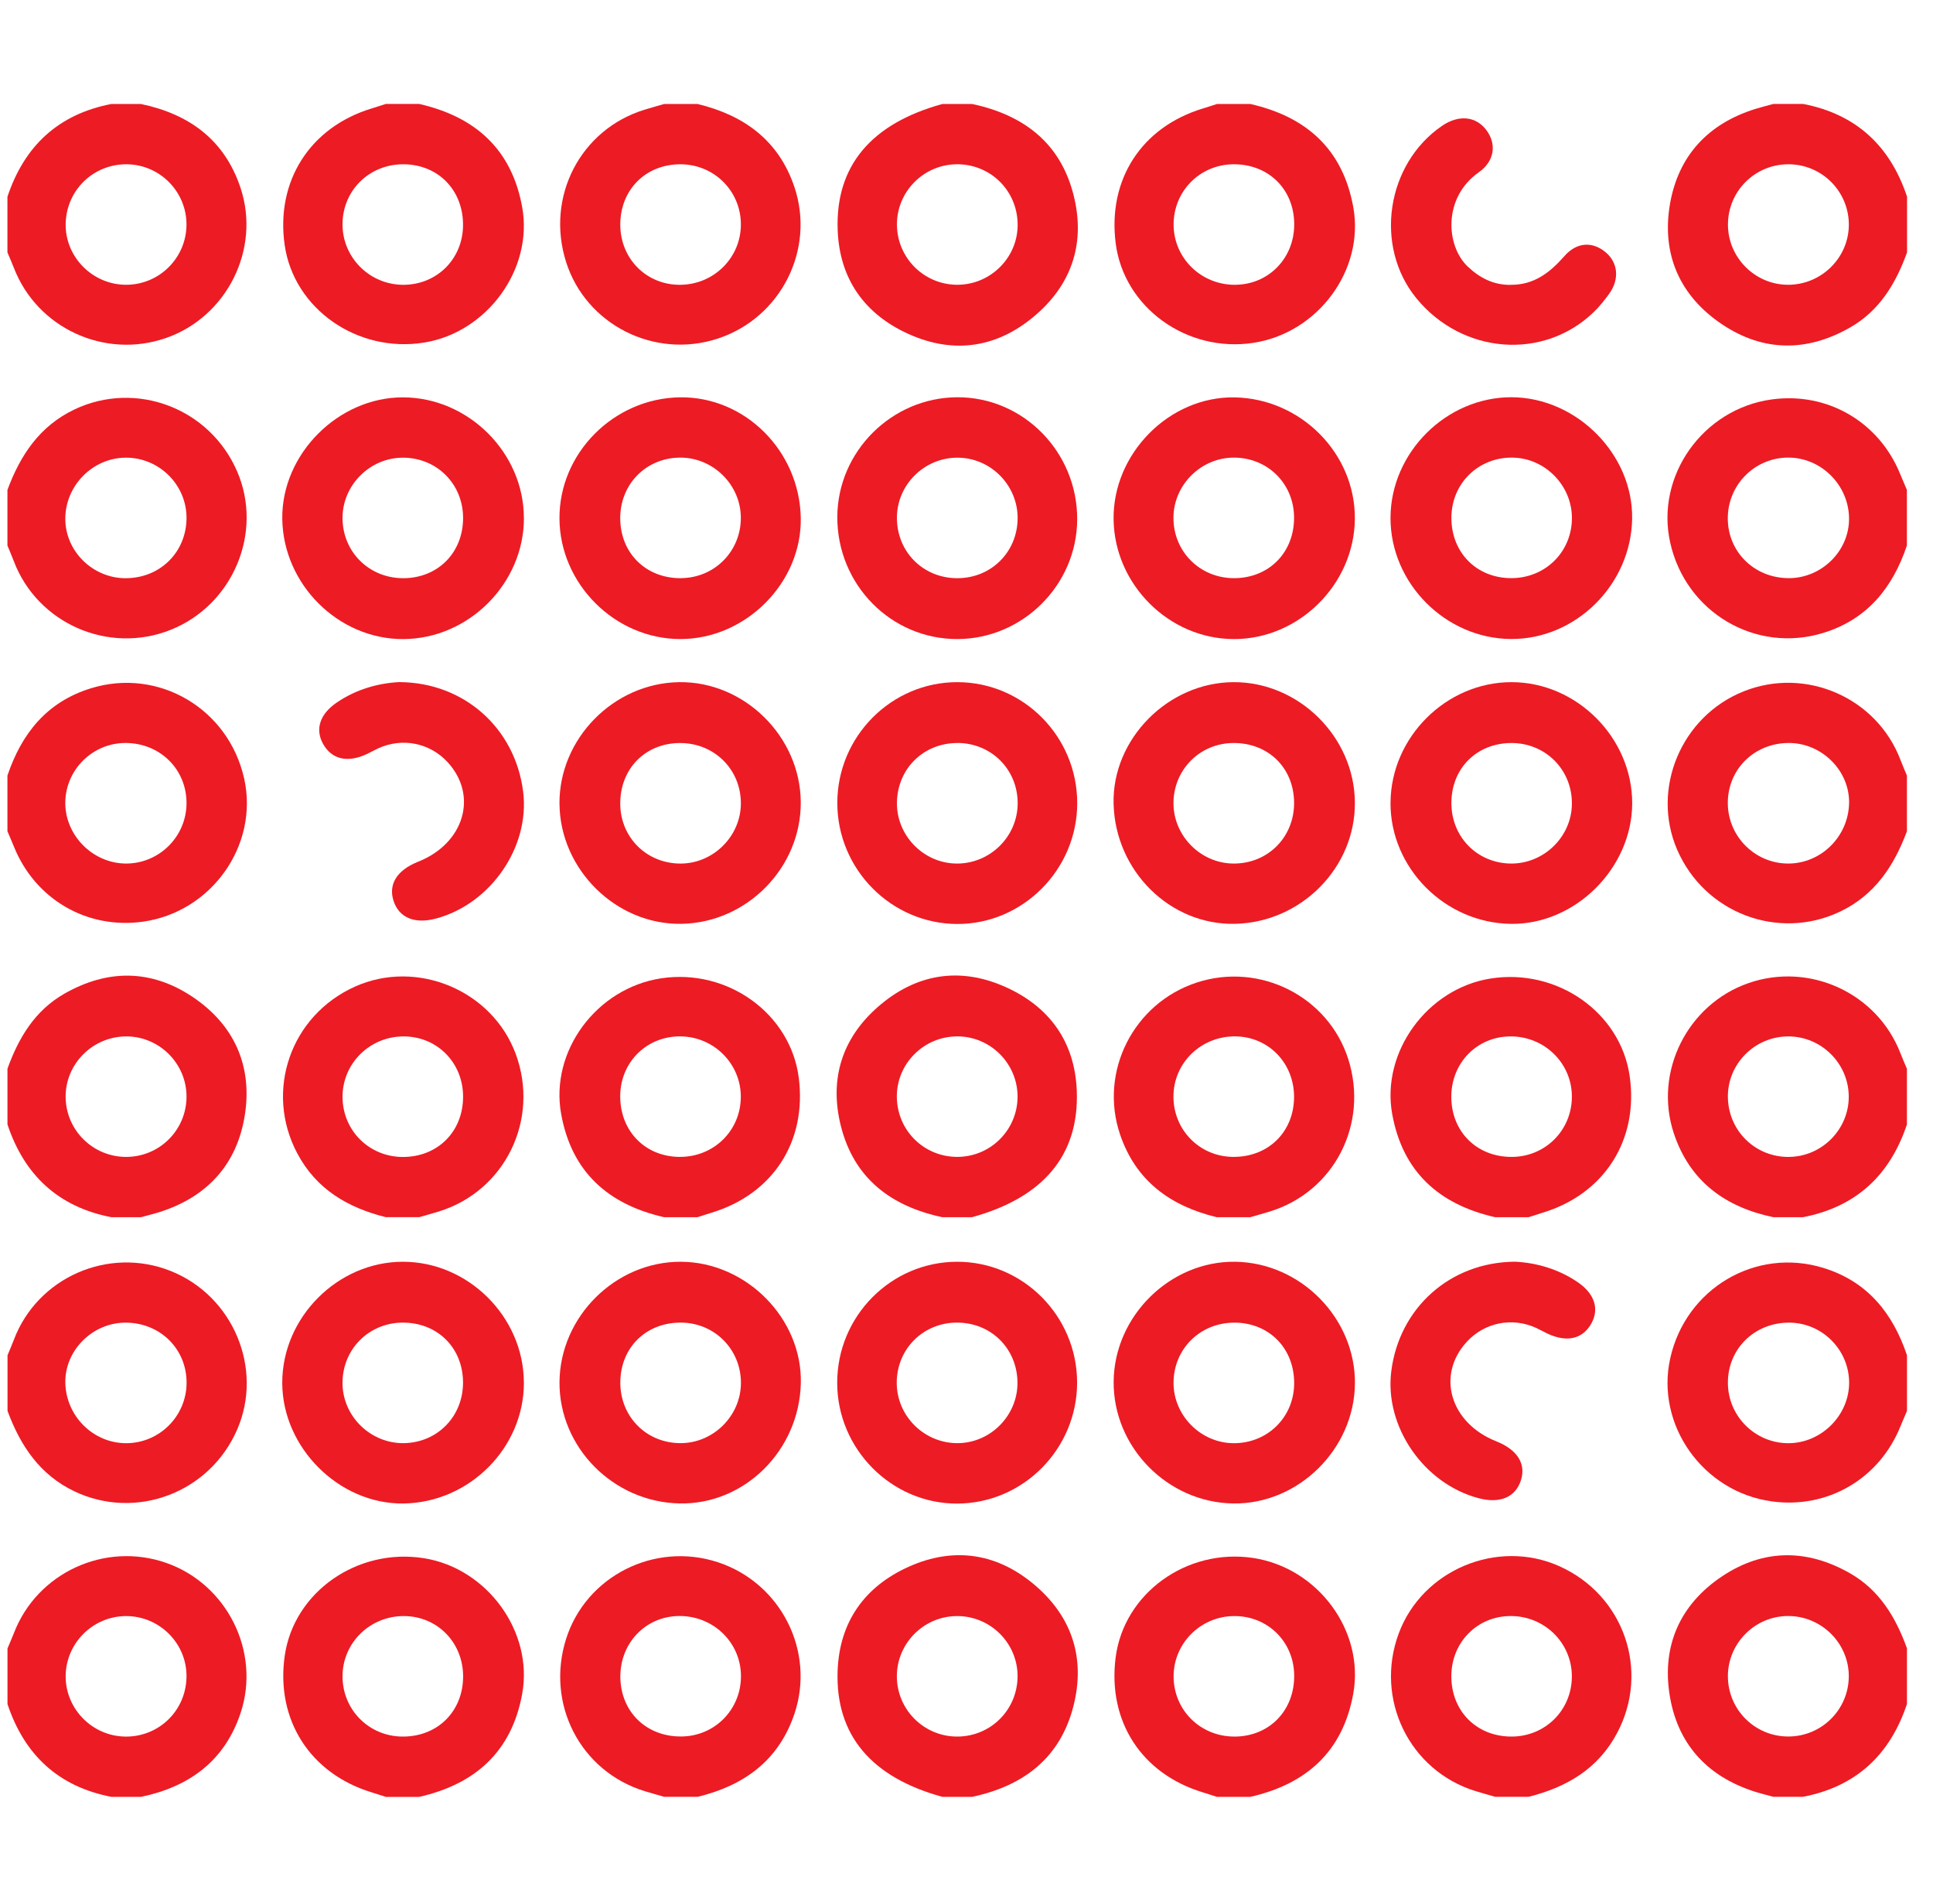
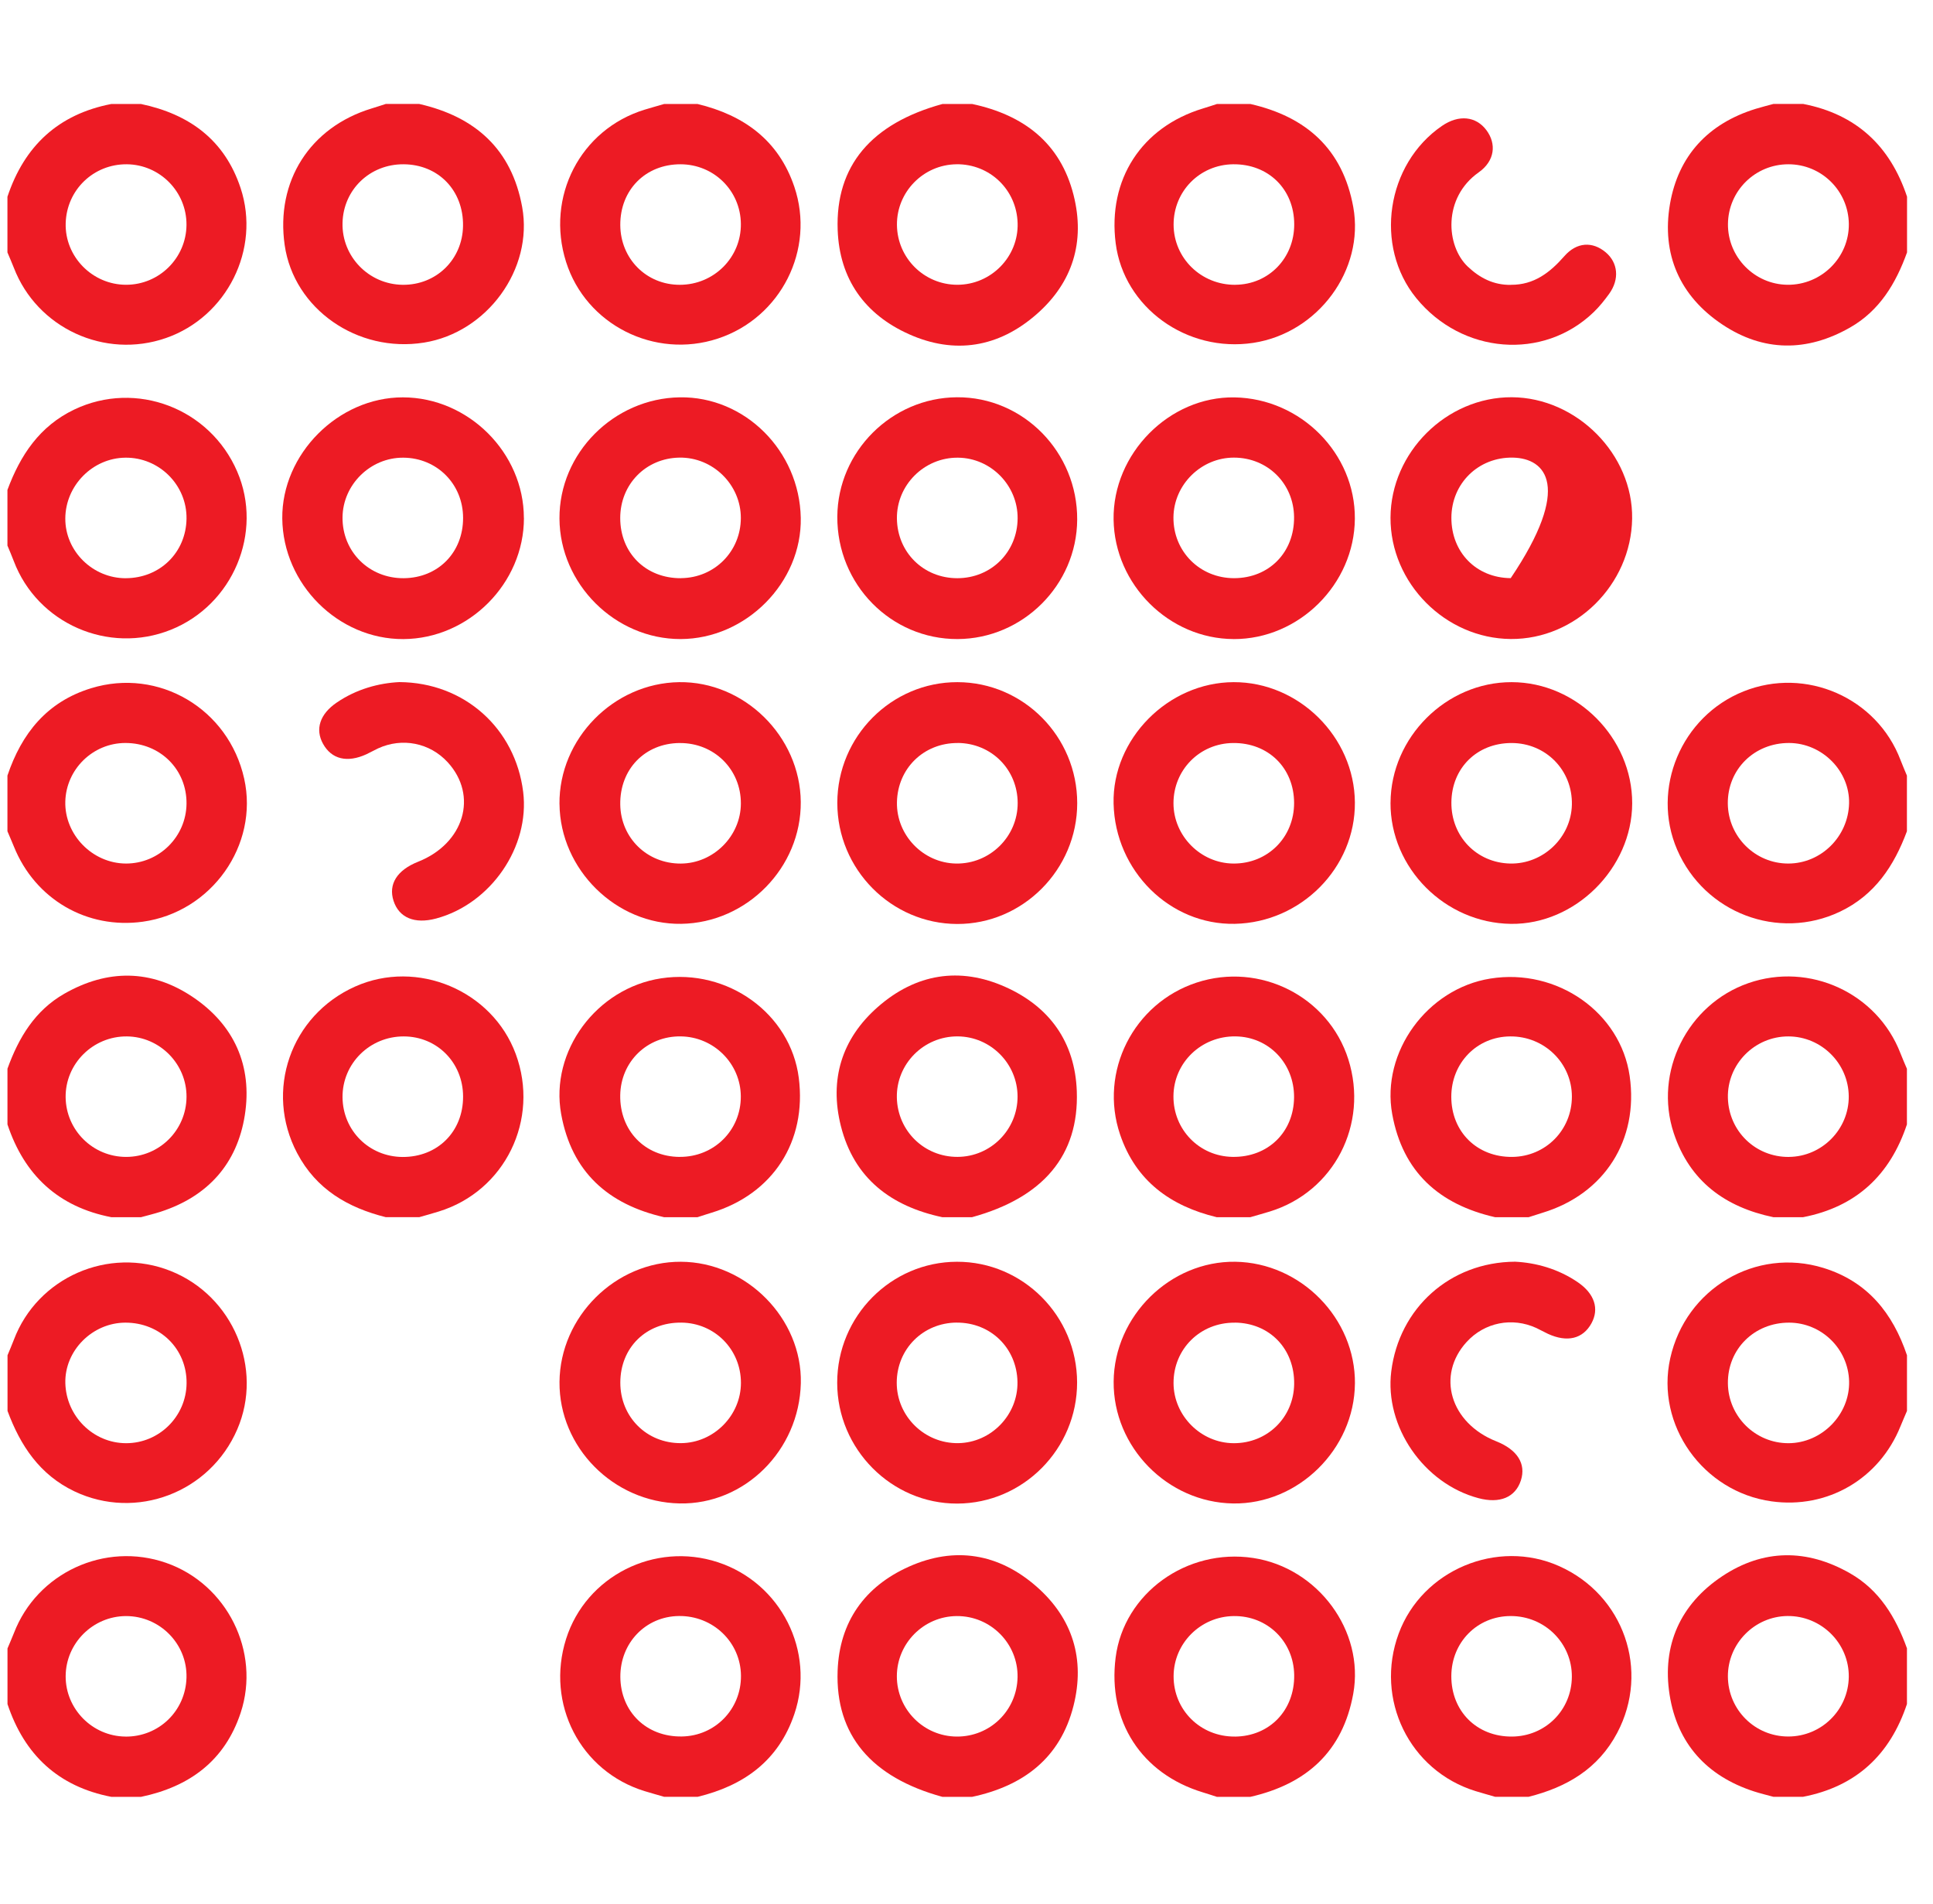
<svg xmlns="http://www.w3.org/2000/svg" width="65" height="64" viewBox="0 0 65 64" fill="none">
  <g clip-path="url(#clip0_87_245)">
    <path d="M31.687 40.922C29.961 40.555 28.719 39.617 28.276 37.858C27.883 36.298 28.301 34.922 29.518 33.854C30.793 32.736 32.269 32.492 33.812 33.183C35.295 33.847 36.149 35.033 36.209 36.687C36.286 38.841 35.079 40.265 32.685 40.922H31.687ZM32.203 38.894C33.316 38.888 34.217 37.981 34.217 36.868C34.217 35.758 33.311 34.849 32.201 34.843C31.06 34.837 30.135 35.772 30.158 36.903C30.182 38.023 31.084 38.902 32.204 38.894H32.203Z" fill="#ED1B24" />
    <path d="M32.688 60.41C34.414 60.043 35.656 59.105 36.099 57.346C36.492 55.786 36.074 54.41 34.857 53.342C33.582 52.225 32.106 51.98 30.562 52.671C29.08 53.335 28.226 54.521 28.166 56.176C28.089 58.329 29.296 59.754 31.69 60.41H32.688ZM32.172 58.383C31.059 58.376 30.158 57.469 30.158 56.357C30.158 55.246 31.064 54.337 32.174 54.332C33.315 54.325 34.24 55.26 34.217 56.392C34.193 57.512 33.291 58.39 32.171 58.383H32.172Z" fill="#ED1B24" />
    <path d="M32.69 3.496C34.415 3.863 35.658 4.801 36.101 6.56C36.494 8.12 36.076 9.496 34.858 10.563C33.583 11.681 32.107 11.926 30.564 11.235C29.082 10.571 28.227 9.385 28.168 7.73C28.09 5.577 29.298 4.152 31.692 3.496H32.69ZM32.162 5.523C31.051 5.535 30.151 6.452 30.161 7.561C30.171 8.675 31.076 9.573 32.19 9.574C33.328 9.574 34.252 8.632 34.219 7.502C34.188 6.379 33.285 5.511 32.162 5.522V5.523Z" fill="#ED1B24" />
    <path d="M59.633 40.922C58.01 40.583 56.82 39.715 56.283 38.097C55.602 36.04 56.744 33.766 58.791 33.053C60.851 32.336 63.127 33.387 63.907 35.415C63.974 35.589 64.051 35.76 64.123 35.932V37.803C63.554 39.51 62.414 40.576 60.63 40.922H59.632H59.633ZM60.157 38.895C61.266 38.885 62.173 37.968 62.167 36.862C62.161 35.755 61.25 34.847 60.139 34.844C59.001 34.841 58.075 35.779 58.103 36.911C58.132 38.033 59.035 38.906 60.157 38.896V38.895Z" fill="#ED1B24" />
    <path d="M4.742 60.41C6.365 60.071 7.555 59.204 8.092 57.586C8.773 55.529 7.631 53.254 5.584 52.542C3.524 51.825 1.248 52.875 0.468 54.904C0.4 55.077 0.324 55.248 0.252 55.42V57.291C0.821 58.998 1.961 60.065 3.745 60.41H4.743H4.742ZM4.218 58.383C3.109 58.373 2.202 57.456 2.208 56.351C2.214 55.243 3.125 54.336 4.235 54.332C5.374 54.33 6.3 55.268 6.271 56.399C6.243 57.521 5.34 58.394 4.218 58.384V58.383Z" fill="#ED1B24" />
    <path d="M4.74 3.496C6.363 3.837 7.554 4.702 8.09 6.321C8.771 8.378 7.629 10.652 5.582 11.364C3.522 12.082 1.246 11.031 0.466 9.003C0.398 8.829 0.322 8.659 0.25 8.486V6.615C0.819 4.908 1.959 3.842 3.743 3.496H4.741H4.74ZM4.268 5.523C3.147 5.512 2.241 6.383 2.209 7.503C2.176 8.627 3.107 9.575 4.242 9.574C5.355 9.574 6.262 8.673 6.271 7.561C6.279 6.45 5.38 5.535 4.268 5.523Z" fill="#ED1B24" />
    <path d="M0.25 35.932C0.626 34.89 1.174 33.972 2.166 33.407C3.615 32.58 5.082 32.586 6.467 33.509C7.87 34.446 8.495 35.827 8.232 37.494C7.974 39.127 6.989 40.222 5.4 40.739C5.184 40.808 4.962 40.862 4.742 40.922H3.744C1.96 40.576 0.82 39.51 0.251 37.803V35.932H0.25ZM4.245 38.895C5.361 38.893 6.263 37.998 6.272 36.882C6.281 35.773 5.377 34.855 4.268 34.844C3.129 34.833 2.194 35.762 2.207 36.89C2.221 38.003 3.129 38.896 4.243 38.895H4.245Z" fill="#ED1B24" />
    <path d="M64.125 55.418C63.749 54.376 63.2 53.458 62.209 52.893C60.76 52.066 59.293 52.072 57.908 52.995C56.505 53.932 55.88 55.313 56.143 56.98C56.401 58.613 57.386 59.708 58.975 60.225C59.191 60.295 59.413 60.348 59.633 60.408H60.631C62.415 60.063 63.555 58.996 64.124 57.289V55.418H64.125ZM60.13 58.381C59.014 58.38 58.112 57.484 58.103 56.369C58.094 55.26 58.998 54.341 60.107 54.33C61.246 54.319 62.181 55.248 62.168 56.376C62.154 57.489 61.246 58.382 60.132 58.381H60.13Z" fill="#ED1B24" />
    <path d="M64.127 8.486C63.752 9.527 63.203 10.446 62.211 11.011C60.763 11.838 59.294 11.832 57.912 10.907C56.486 9.954 55.866 8.548 56.155 6.861C56.436 5.234 57.44 4.153 59.037 3.659C59.234 3.598 59.437 3.549 59.636 3.494C59.969 3.494 60.301 3.494 60.634 3.494C62.418 3.84 63.559 4.906 64.127 6.613V8.484V8.486ZM60.135 5.523C59.019 5.523 58.115 6.417 58.105 7.532C58.095 8.642 58.997 9.562 60.106 9.574C61.245 9.586 62.181 8.658 62.17 7.53C62.157 6.417 61.251 5.521 60.136 5.523H60.135Z" fill="#ED1B24" />
    <path d="M0.25 26.075C0.728 24.658 1.577 23.595 3.061 23.139C5.334 22.439 7.688 23.827 8.211 26.178C8.708 28.415 7.114 30.665 4.805 30.987C2.924 31.249 1.181 30.233 0.468 28.462C0.398 28.289 0.322 28.119 0.25 27.947C0.25 27.323 0.25 26.699 0.25 26.075ZM4.235 29.032C5.348 29.035 6.26 28.134 6.272 27.021C6.284 25.868 5.382 24.975 4.211 24.979C3.121 24.983 2.225 25.86 2.196 26.947C2.168 28.065 3.109 29.028 4.235 29.032Z" fill="#ED1B24" />
    <path d="M64.125 45.564C63.647 44.147 62.798 43.084 61.314 42.627C59.041 41.927 56.687 43.316 56.164 45.666C55.666 47.903 57.261 50.154 59.57 50.475C61.452 50.737 63.194 49.722 63.907 47.95C63.977 47.777 64.053 47.607 64.125 47.435C64.125 46.811 64.125 46.188 64.125 45.564ZM60.14 48.52C59.028 48.523 58.115 47.622 58.103 46.509C58.09 45.357 58.992 44.463 60.164 44.467C61.254 44.471 62.15 45.348 62.179 46.436C62.208 47.553 61.266 48.517 60.14 48.52Z" fill="#ED1B24" />
    <path d="M0.25 16.471C0.683 15.306 1.33 14.325 2.501 13.767C4.574 12.78 7.057 13.721 7.976 15.853C8.859 17.899 7.836 20.337 5.742 21.174C3.648 22.011 1.256 20.962 0.462 18.86C0.396 18.685 0.321 18.514 0.25 18.342C0.25 17.718 0.25 17.095 0.25 16.471ZM4.233 19.439C5.38 19.434 6.256 18.574 6.272 17.438C6.288 16.307 5.351 15.373 4.214 15.387C3.114 15.399 2.202 16.323 2.196 17.431C2.19 18.529 3.118 19.444 4.235 19.44L4.233 19.439Z" fill="#ED1B24" />
    <path d="M64.123 27.947C63.69 29.112 63.042 30.093 61.872 30.65C59.798 31.637 57.316 30.697 56.396 28.564C55.513 26.518 56.536 24.081 58.631 23.244C60.724 22.406 63.117 23.456 63.91 25.558C63.977 25.732 64.051 25.903 64.123 26.076V27.947ZM60.163 24.979C58.99 24.975 58.088 25.867 58.1 27.02C58.113 28.133 59.025 29.035 60.136 29.032C61.238 29.03 62.15 28.127 62.178 27.011C62.204 25.921 61.273 24.984 60.163 24.979Z" fill="#ED1B24" />
    <path d="M0.253 47.435C0.685 48.6 1.333 49.581 2.503 50.139C4.577 51.125 7.059 50.185 7.979 48.053C8.862 46.007 7.839 43.569 5.744 42.732C3.651 41.895 1.258 42.944 0.465 45.046C0.398 45.221 0.324 45.392 0.253 45.564V47.435ZM4.212 44.467C5.385 44.463 6.287 45.355 6.274 46.508C6.262 47.621 5.35 48.523 4.238 48.52C3.137 48.518 2.225 47.615 2.197 46.499C2.171 45.409 3.102 44.472 4.212 44.467Z" fill="#ED1B24" />
-     <path d="M64.122 18.341C63.645 19.758 62.795 20.821 61.312 21.278C59.038 21.978 56.684 20.589 56.162 18.239C55.664 16.002 57.258 13.751 59.568 13.43C61.447 13.168 63.192 14.183 63.904 15.955C63.974 16.128 64.05 16.298 64.122 16.47V18.341ZM60.145 19.438C61.259 19.44 62.189 18.518 62.177 17.423C62.165 16.314 61.253 15.395 60.153 15.384C59.037 15.374 58.124 16.263 58.1 17.379C58.075 18.53 58.975 19.434 60.145 19.437V19.438Z" fill="#ED1B24" />
    <path d="M22.331 40.922C20.45 40.492 19.223 39.404 18.87 37.455C18.487 35.342 20.057 33.222 22.232 32.891C24.469 32.552 26.584 34.08 26.86 36.236C27.134 38.379 25.992 40.144 23.927 40.771C23.768 40.819 23.611 40.872 23.454 40.922H22.331ZM22.852 38.894C24.006 38.903 24.916 38.004 24.911 36.861C24.906 35.758 24.005 34.857 22.89 34.843C21.761 34.828 20.874 35.692 20.856 36.822C20.838 38.01 21.682 38.887 22.852 38.895V38.894Z" fill="#ED1B24" />
    <path d="M42.044 60.41C43.925 59.981 45.152 58.893 45.505 56.943C45.888 54.831 44.318 52.71 42.143 52.379C39.906 52.04 37.791 53.568 37.515 55.724C37.241 57.867 38.383 59.633 40.448 60.259C40.607 60.307 40.764 60.36 40.921 60.41H42.044ZM41.523 58.383C40.369 58.391 39.459 57.492 39.464 56.349C39.469 55.246 40.37 54.345 41.485 54.332C42.614 54.317 43.501 55.18 43.519 56.31C43.537 57.498 42.693 58.375 41.523 58.384V58.383Z" fill="#ED1B24" />
    <path d="M23.456 3.496C25.012 3.872 26.18 4.712 26.71 6.278C27.425 8.387 26.257 10.688 24.135 11.384C22.008 12.082 19.703 10.915 19.035 8.806C18.342 6.62 19.514 4.351 21.677 3.687C21.895 3.62 22.115 3.56 22.333 3.496C22.708 3.496 23.082 3.496 23.456 3.496ZM22.862 9.575C24.006 9.574 24.925 8.656 24.913 7.526C24.902 6.409 24.006 5.526 22.885 5.523C21.707 5.521 20.851 6.384 20.858 7.567C20.865 8.702 21.738 9.578 22.862 9.575Z" fill="#ED1B24" />
    <path d="M50.275 40.922C48.393 40.493 47.168 39.402 46.815 37.455C46.437 35.374 47.991 33.238 50.116 32.899C52.358 32.541 54.491 34.034 54.8 36.176C55.11 38.323 53.952 40.141 51.872 40.772C51.714 40.821 51.557 40.873 51.399 40.923H50.277L50.275 40.922ZM50.781 34.844C49.662 34.852 48.8 35.738 48.802 36.877C48.804 38.056 49.672 38.908 50.854 38.895C51.976 38.882 52.857 37.99 52.857 36.868C52.857 35.739 51.928 34.834 50.782 34.844H50.781Z" fill="#ED1B24" />
-     <path d="M14.1 60.41C15.982 59.981 17.207 58.891 17.56 56.943C17.938 54.862 16.384 52.726 14.259 52.387C12.018 52.029 9.884 53.522 9.575 55.664C9.265 57.812 10.423 59.629 12.503 60.26C12.661 60.309 12.818 60.361 12.976 60.411H14.098L14.1 60.41ZM13.594 54.332C14.713 54.341 15.575 55.227 15.573 56.365C15.57 57.544 14.704 58.397 13.521 58.383C12.399 58.37 11.518 57.478 11.518 56.357C11.518 55.228 12.447 54.322 13.593 54.332H13.594Z" fill="#ED1B24" />
    <path d="M42.046 3.496C43.927 3.925 45.153 5.013 45.506 6.963C45.889 9.075 44.32 11.196 42.144 11.527C39.907 11.866 37.793 10.338 37.517 8.182C37.242 6.039 38.384 4.273 40.45 3.647C40.608 3.6 40.766 3.546 40.923 3.496C41.297 3.496 41.671 3.496 42.046 3.496ZM41.543 9.574C42.663 9.564 43.524 8.677 43.52 7.538C43.517 6.359 42.649 5.508 41.464 5.523C40.343 5.537 39.462 6.429 39.464 7.552C39.467 8.682 40.394 9.585 41.543 9.575V9.574Z" fill="#ED1B24" />
    <path d="M12.976 40.922C11.696 40.601 10.635 39.986 9.993 38.769C8.889 36.681 9.767 34.138 11.945 33.166C14.029 32.237 16.552 33.297 17.342 35.433C18.158 37.638 16.982 40.045 14.755 40.73C14.538 40.798 14.317 40.858 14.098 40.921H12.976V40.922ZM15.572 36.862C15.568 35.725 14.698 34.846 13.577 34.844C12.432 34.842 11.511 35.756 11.518 36.887C11.526 38.01 12.412 38.89 13.536 38.897C14.716 38.903 15.576 38.044 15.572 36.862Z" fill="#ED1B24" />
    <path d="M51.399 60.409C52.679 60.087 53.74 59.472 54.382 58.256C55.486 56.167 54.608 53.625 52.43 52.653C50.346 51.723 47.823 52.784 47.033 54.92C46.217 57.124 47.393 59.532 49.62 60.217C49.837 60.284 50.058 60.344 50.276 60.408H51.399V60.409ZM48.803 56.348C48.807 55.212 49.676 54.332 50.798 54.331C51.943 54.328 52.864 55.243 52.856 56.373C52.849 57.496 51.963 58.377 50.839 58.383C49.659 58.389 48.799 57.531 48.803 56.348Z" fill="#ED1B24" />
    <path d="M14.098 3.495C15.98 3.925 17.206 5.015 17.559 6.962C17.937 9.043 16.382 11.179 14.258 11.518C12.016 11.877 9.882 10.383 9.573 8.241C9.264 6.094 10.421 4.276 12.501 3.645C12.659 3.598 12.817 3.544 12.974 3.494C13.348 3.494 13.722 3.494 14.097 3.494L14.098 3.495ZM15.57 7.594C15.588 6.406 14.743 5.53 13.573 5.523C12.44 5.515 11.544 6.374 11.518 7.495C11.491 8.624 12.4 9.561 13.538 9.575C14.668 9.588 15.553 8.726 15.57 7.595V7.594Z" fill="#ED1B24" />
    <path d="M40.917 40.923C39.361 40.547 38.194 39.706 37.664 38.141C36.949 36.032 38.116 33.73 40.239 33.034C42.366 32.337 44.67 33.503 45.339 35.613C46.031 37.799 44.859 40.068 42.696 40.732C42.478 40.799 42.258 40.859 42.04 40.923H40.917ZM43.515 36.892C43.522 35.75 42.666 34.858 41.548 34.843C40.398 34.828 39.466 35.724 39.459 36.854C39.451 37.976 40.328 38.877 41.447 38.894C42.634 38.913 43.506 38.067 43.515 36.89V36.892Z" fill="#ED1B24" />
    <path d="M23.458 60.409C25.014 60.033 26.181 59.193 26.711 57.627C27.426 55.518 26.259 53.217 24.137 52.521C22.009 51.823 19.705 52.99 19.036 55.099C18.344 57.285 19.515 59.554 21.679 60.218C21.897 60.285 22.117 60.345 22.335 60.409H23.458ZM20.86 56.378C20.853 55.236 21.709 54.344 22.826 54.33C23.977 54.315 24.909 55.21 24.916 56.341C24.924 57.462 24.047 58.363 22.928 58.38C21.741 58.399 20.869 57.553 20.86 56.377V56.378Z" fill="#ED1B24" />
    <path d="M36.223 27.003C36.223 29.233 34.393 31.072 32.185 31.064C29.968 31.056 28.155 29.225 28.156 26.993C28.157 24.758 29.977 22.93 32.195 22.934C34.415 22.937 36.224 24.764 36.223 27.003ZM32.202 24.98C31.062 24.975 30.182 25.834 30.161 26.973C30.14 28.077 31.042 29.013 32.146 29.032C33.282 29.052 34.223 28.13 34.221 26.998C34.218 25.867 33.336 24.985 32.203 24.978L32.202 24.98Z" fill="#ED1B24" />
    <path d="M28.152 46.489C28.152 48.719 29.982 50.558 32.19 50.55C34.407 50.543 36.22 48.711 36.219 46.48C36.218 44.244 34.398 42.416 32.18 42.42C29.96 42.424 28.151 44.25 28.152 46.489ZM32.173 44.466C33.313 44.461 34.193 45.321 34.214 46.459C34.235 47.564 33.333 48.499 32.229 48.518C31.093 48.538 30.152 47.616 30.154 46.484C30.157 45.353 31.039 44.471 32.172 44.465L32.173 44.466Z" fill="#ED1B24" />
    <path d="M28.156 17.369C28.17 15.178 29.983 13.37 32.178 13.356C34.409 13.341 36.237 15.202 36.222 17.473C36.208 19.668 34.395 21.476 32.2 21.485C29.957 21.493 28.143 19.646 28.156 17.369ZM32.194 19.439C33.329 19.437 34.211 18.563 34.219 17.429C34.228 16.321 33.324 15.399 32.217 15.387C31.081 15.374 30.146 16.306 30.16 17.436C30.175 18.573 31.056 19.44 32.192 19.439H32.194Z" fill="#ED1B24" />
    <path d="M46.759 26.986C46.77 24.785 48.633 22.93 50.831 22.934C53.026 22.936 54.889 24.81 54.885 27.008C54.88 29.188 52.969 31.088 50.809 31.06C48.587 31.032 46.748 29.181 46.758 26.987L46.759 26.986ZM48.805 26.977C48.795 28.12 49.654 29.009 50.785 29.032C51.893 29.053 52.834 28.155 52.857 27.052C52.882 25.898 51.984 24.98 50.827 24.98C49.666 24.98 48.815 25.82 48.805 26.977Z" fill="#ED1B24" />
-     <path d="M17.616 46.472C17.605 44.271 15.742 42.416 13.544 42.42C11.349 42.422 9.486 44.296 9.491 46.495C9.496 48.674 11.405 50.574 13.566 50.547C15.788 50.518 17.627 48.668 17.617 46.473L17.616 46.472ZM15.57 46.463C15.58 47.606 14.722 48.496 13.59 48.518C12.482 48.539 11.541 47.641 11.518 46.538C11.493 45.384 12.391 44.466 13.548 44.466C14.709 44.466 15.56 45.307 15.57 46.463Z" fill="#ED1B24" />
-     <path d="M50.802 21.483C48.599 21.466 46.75 19.6 46.758 17.403C46.767 15.206 48.642 13.345 50.837 13.355C53.021 13.367 54.917 15.278 54.883 17.438C54.849 19.654 52.988 21.5 50.802 21.483ZM50.8 19.437C51.939 19.447 52.836 18.583 52.858 17.455C52.88 16.35 51.978 15.408 50.876 15.385C49.715 15.362 48.806 16.251 48.805 17.411C48.805 18.574 49.645 19.427 50.8 19.437Z" fill="#ED1B24" />
+     <path d="M50.802 21.483C48.599 21.466 46.75 19.6 46.758 17.403C46.767 15.206 48.642 13.345 50.837 13.355C53.021 13.367 54.917 15.278 54.883 17.438C54.849 19.654 52.988 21.5 50.802 21.483ZM50.8 19.437C52.88 16.35 51.978 15.408 50.876 15.385C49.715 15.362 48.806 16.251 48.805 17.411C48.805 18.574 49.645 19.427 50.8 19.437Z" fill="#ED1B24" />
    <path d="M17.618 17.414C17.62 19.612 15.766 21.475 13.564 21.486C11.376 21.496 9.514 19.642 9.492 17.431C9.471 15.267 11.372 13.357 13.547 13.359C15.749 13.361 17.615 15.221 17.616 17.415L17.618 17.414ZM15.572 17.414C15.572 16.277 14.697 15.395 13.563 15.387C12.457 15.379 11.528 16.291 11.518 17.394C11.507 18.548 12.413 19.448 13.577 19.439C14.732 19.429 15.573 18.575 15.572 17.414Z" fill="#ED1B24" />
    <path d="M18.813 27.032C18.793 24.838 20.632 22.965 22.837 22.934C25.026 22.904 26.908 24.758 26.927 26.961C26.945 29.164 25.119 31.026 22.908 31.059C20.721 31.093 18.834 29.235 18.814 27.031L18.813 27.032ZM22.856 24.98C21.683 24.989 20.839 25.862 20.857 27.05C20.875 28.174 21.762 29.038 22.893 29.033C23.991 29.028 24.91 28.11 24.913 27.014C24.917 25.866 24.014 24.973 22.857 24.981L22.856 24.98Z" fill="#ED1B24" />
    <path d="M45.562 46.519C45.582 44.324 43.743 42.452 41.538 42.42C39.349 42.39 37.467 44.244 37.448 46.447C37.429 48.651 39.256 50.512 41.467 50.546C43.654 50.579 45.541 48.722 45.561 46.517L45.562 46.519ZM41.519 44.466C42.692 44.475 43.536 45.348 43.518 46.536C43.5 47.66 42.613 48.525 41.482 48.52C40.384 48.515 39.465 47.596 39.462 46.5C39.458 45.352 40.361 44.459 41.518 44.468L41.519 44.466Z" fill="#ED1B24" />
    <path d="M22.885 21.485C20.686 21.488 18.824 19.636 18.813 17.434C18.8 15.238 20.635 13.392 22.86 13.358C25.047 13.325 26.884 15.156 26.927 17.409C26.968 19.583 25.087 21.481 22.885 21.485ZM22.903 19.437C24.026 19.427 24.908 18.54 24.912 17.419C24.916 16.296 23.971 15.366 22.845 15.385C21.716 15.403 20.856 16.282 20.856 17.416C20.856 18.595 21.719 19.448 22.903 19.439V19.437Z" fill="#ED1B24" />
    <path d="M41.483 21.485C39.311 21.479 37.478 19.656 37.446 17.468C37.413 15.25 39.322 13.322 41.515 13.36C43.743 13.399 45.574 15.245 45.559 17.439C45.544 19.641 43.679 21.493 41.483 21.486V21.485ZM41.499 19.438C42.675 19.436 43.526 18.57 43.515 17.384C43.504 16.257 42.627 15.387 41.495 15.385C40.395 15.382 39.472 16.29 39.459 17.388C39.447 18.537 40.345 19.439 41.499 19.438Z" fill="#ED1B24" />
    <path d="M45.56 26.976C45.578 29.17 43.754 31.015 41.521 31.059C39.338 31.101 37.499 29.279 37.446 27.017C37.395 24.847 39.276 22.942 41.48 22.934C43.675 22.925 45.543 24.774 45.56 26.977V26.976ZM43.516 26.994C43.513 25.817 42.647 24.967 41.462 24.98C40.342 24.991 39.46 25.883 39.46 27.004C39.46 28.102 40.373 29.023 41.471 29.032C42.626 29.042 43.518 28.153 43.516 26.994Z" fill="#ED1B24" />
    <path d="M18.814 46.462C18.797 48.657 20.621 50.502 22.854 50.545C25.037 50.588 26.876 48.765 26.929 46.503C26.98 44.334 25.099 42.429 22.895 42.42C20.7 42.411 18.832 44.26 18.814 46.463V46.462ZM20.859 46.481C20.862 45.303 21.728 44.453 22.913 44.466C24.033 44.477 24.915 45.369 24.915 46.491C24.915 47.589 24.002 48.509 22.904 48.518C21.749 48.528 20.857 47.64 20.859 46.481Z" fill="#ED1B24" />
    <path d="M13.429 22.932C15.626 22.945 17.329 24.5 17.592 26.621C17.822 28.472 16.505 30.388 14.663 30.881C13.942 31.073 13.418 30.855 13.233 30.285C13.053 29.726 13.351 29.253 14.06 28.971C15.609 28.357 16.085 26.75 15.054 25.626C14.454 24.973 13.527 24.788 12.713 25.161C12.581 25.222 12.455 25.296 12.323 25.357C11.677 25.654 11.15 25.527 10.862 25.006C10.591 24.516 10.756 24.008 11.317 23.624C11.988 23.164 12.743 22.965 13.428 22.932H13.429Z" fill="#ED1B24" />
    <path d="M50.946 42.418C48.749 42.432 47.046 43.986 46.783 46.107C46.553 47.958 47.87 49.875 49.712 50.367C50.433 50.56 50.957 50.341 51.142 49.771C51.322 49.212 51.024 48.739 50.315 48.457C48.766 47.844 48.29 46.237 49.321 45.113C49.922 44.459 50.848 44.274 51.662 44.647C51.794 44.709 51.92 44.782 52.052 44.843C52.699 45.14 53.225 45.013 53.513 44.493C53.784 44.002 53.619 43.495 53.058 43.11C52.387 42.65 51.632 42.452 50.947 42.418H50.946Z" fill="#ED1B24" />
    <path d="M50.807 9.575C51.583 9.58 52.119 9.165 52.606 8.609C53.024 8.134 53.553 8.114 53.991 8.48C54.409 8.829 54.464 9.388 54.111 9.877C53.954 10.095 53.782 10.309 53.588 10.496C51.893 12.129 49.162 11.909 47.624 10.023C46.201 8.277 46.613 5.518 48.488 4.233C49.051 3.847 49.632 3.904 49.984 4.378C50.323 4.834 50.272 5.407 49.723 5.795C48.514 6.647 48.62 8.266 49.355 8.962C49.764 9.35 50.232 9.587 50.807 9.577V9.575Z" fill="#ED1B24" />
  </g>
  <defs>
    <clipPath id="clip0_87_245">
      <rect width="64" height="64" fill="white" transform="translate(0.25)" />
    </clipPath>
  </defs>
</svg>